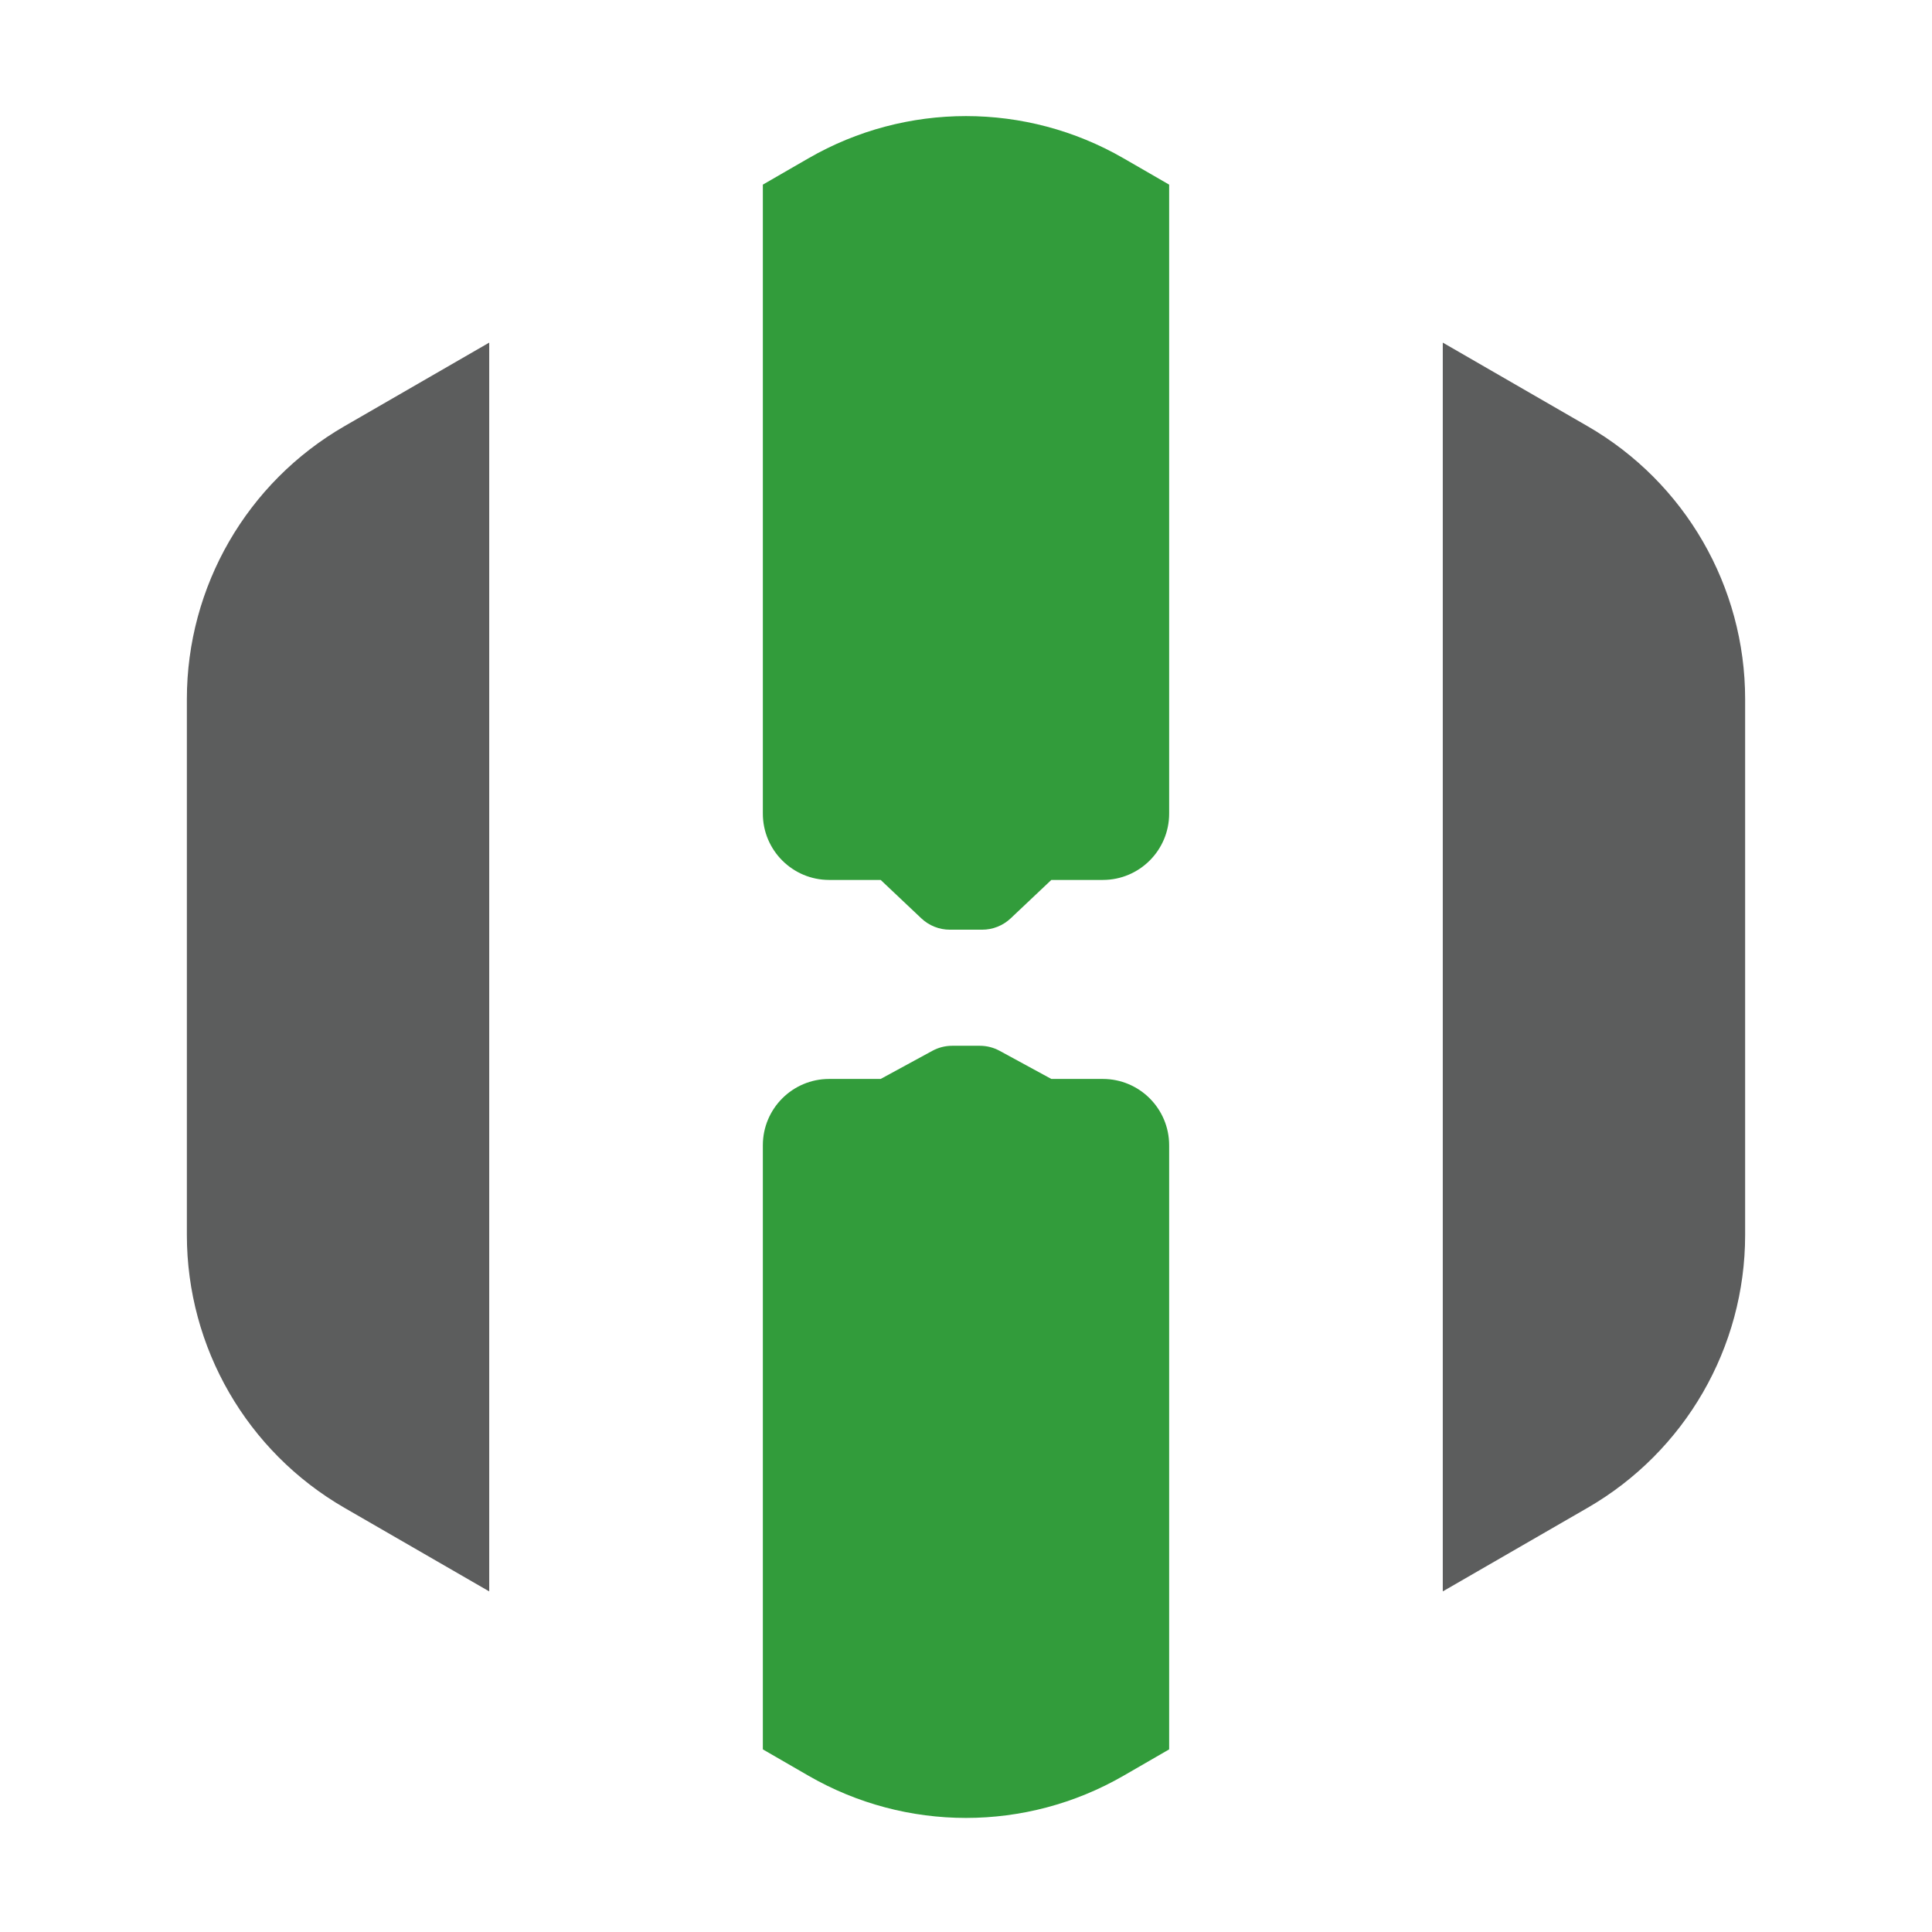
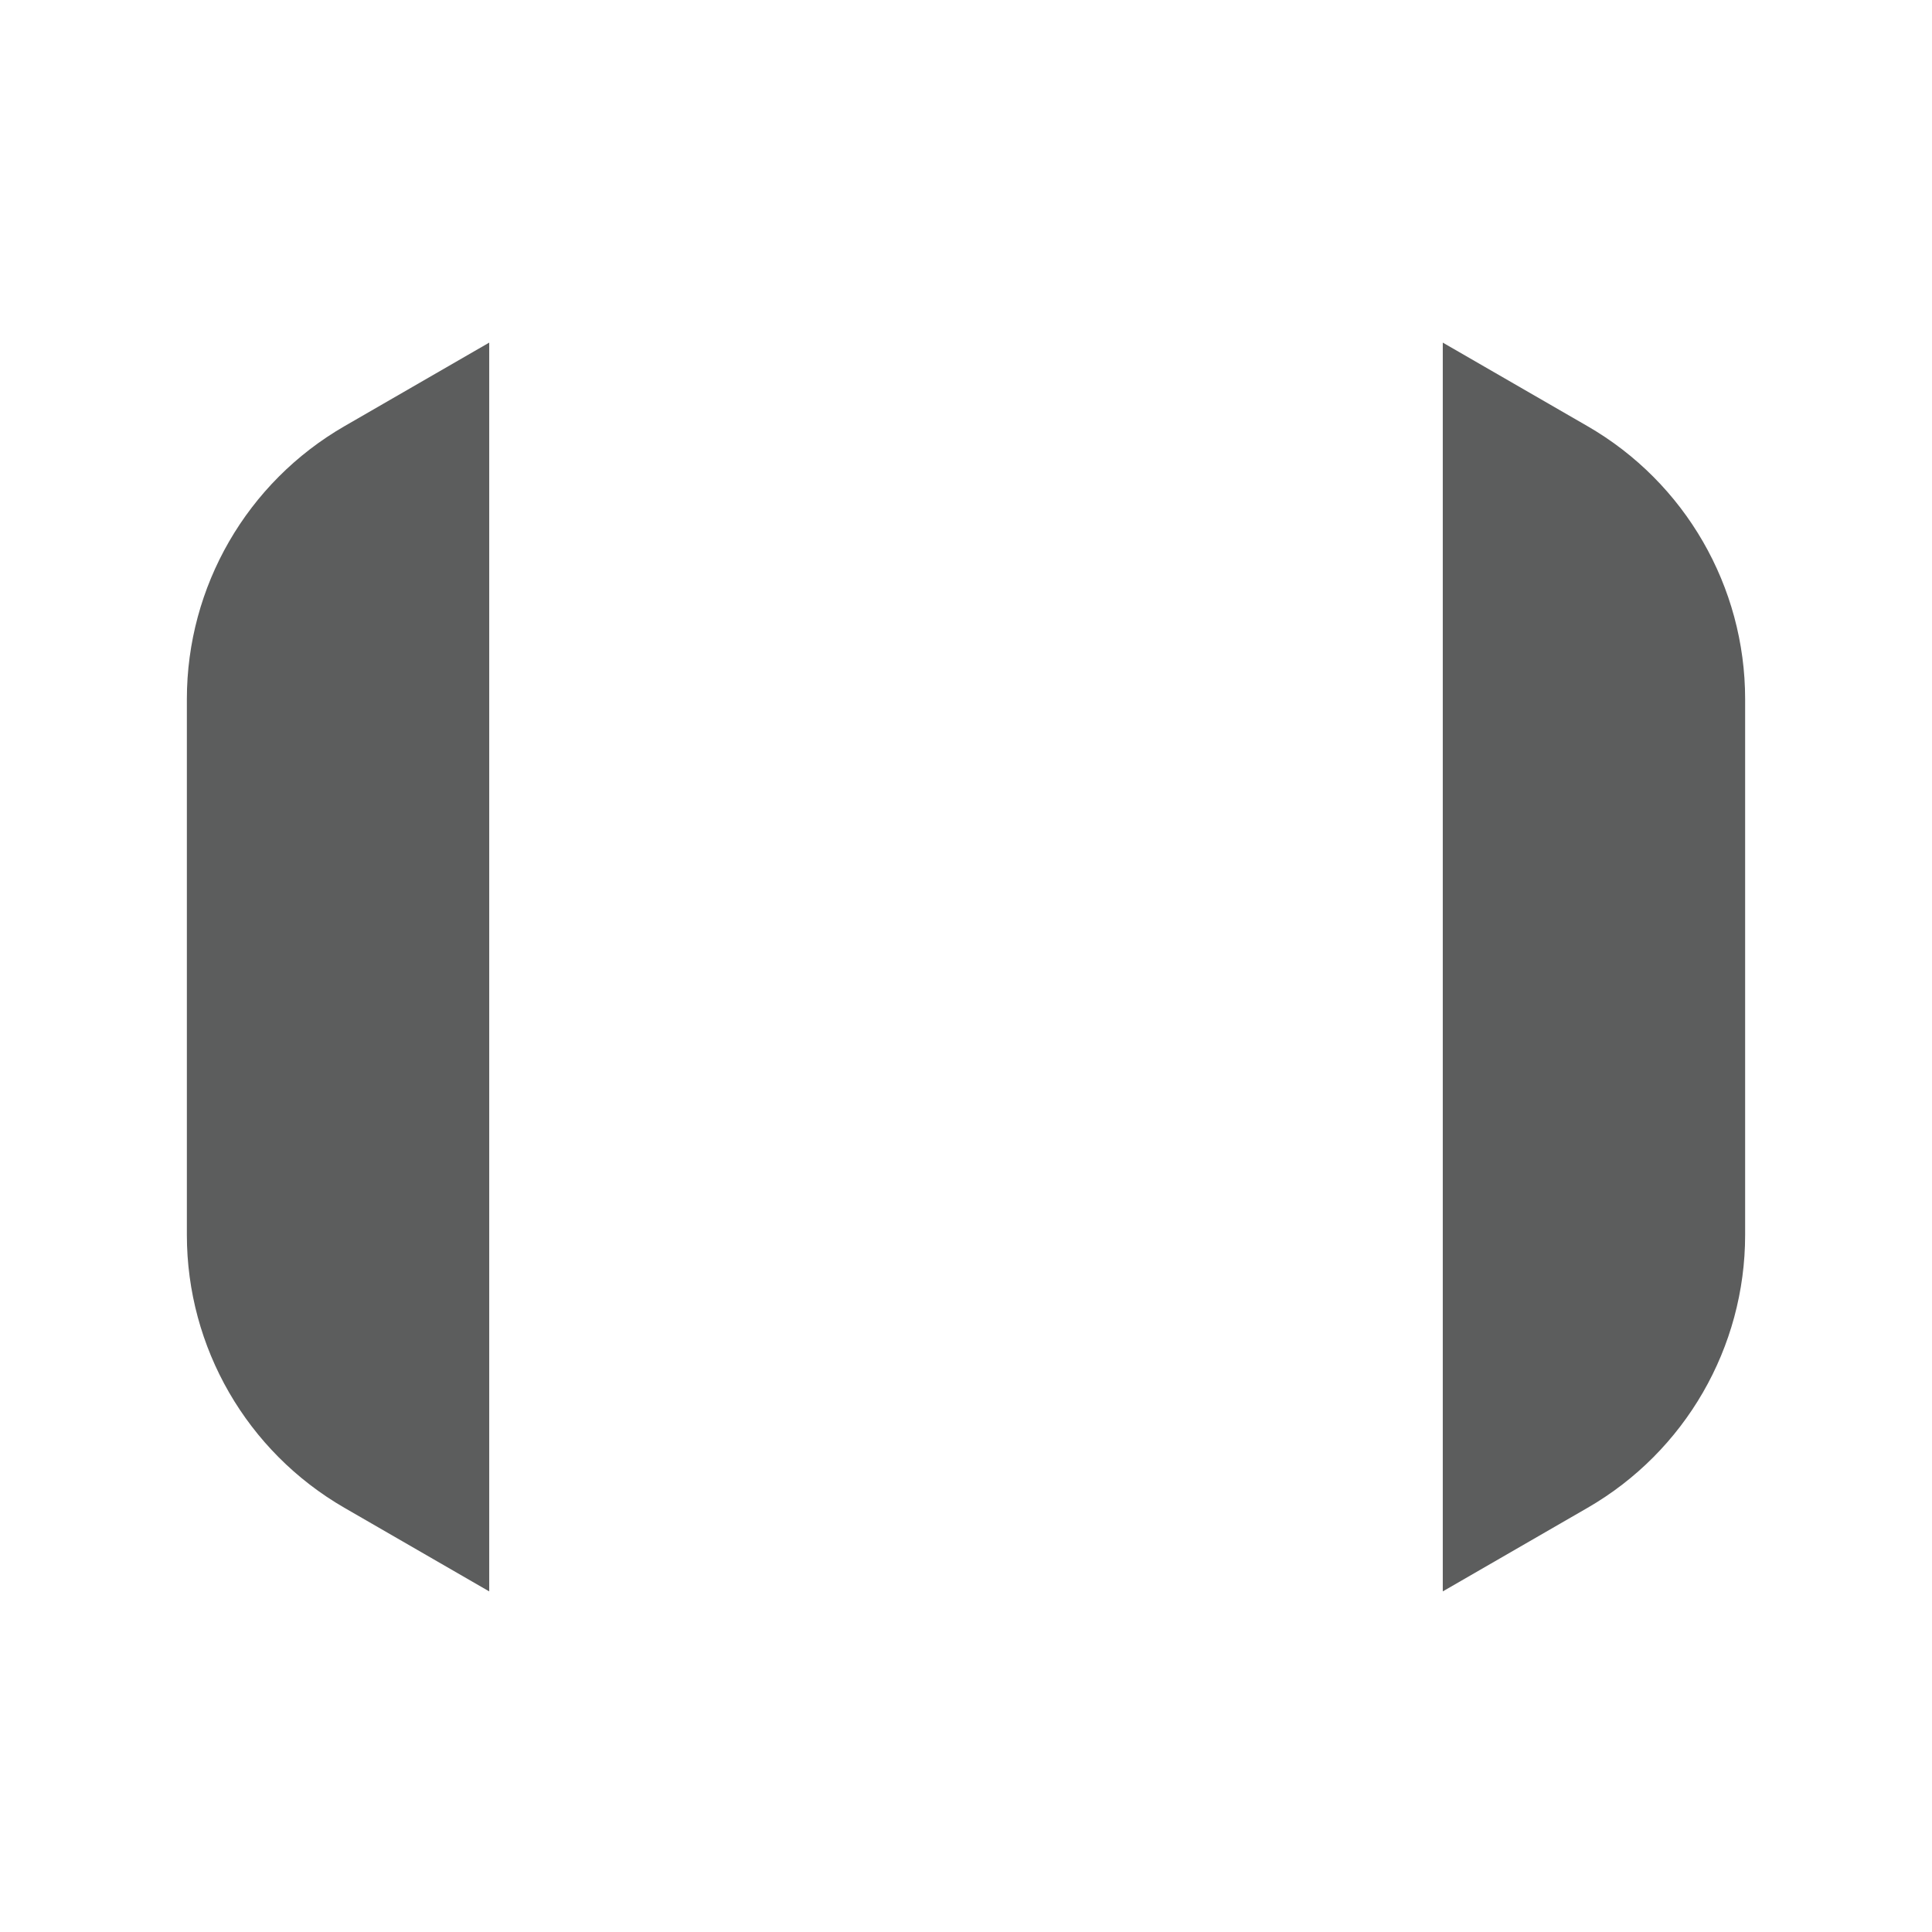
<svg xmlns="http://www.w3.org/2000/svg" width="233" height="233" viewBox="0 0 233 233" fill="none">
  <path fill-rule="evenodd" clip-rule="evenodd" d="M174 41.319V59.121V177.121V191.924L191.464 181.841C203.221 175.053 210.464 162.508 210.464 148.932V84.311C210.464 70.734 203.221 58.19 191.464 51.402L174 41.319ZM59 191.924V177.121V59.121V41.319L41.536 51.402C29.779 58.19 22.536 70.734 22.536 84.311V148.932C22.536 162.508 29.779 175.053 41.536 181.841L59 191.924Z" fill="#5C5D5D" />
-   <path fill-rule="evenodd" clip-rule="evenodd" d="M135.5 19.091C123.743 12.303 109.257 12.303 97.5 19.091L92 22.266V59.121V98.121C92 102.54 95.582 106.121 100 106.121H106.21L111.115 110.756C112.043 111.633 113.271 112.121 114.549 112.121H118.451C119.729 112.121 120.957 111.633 121.885 110.756L126.79 106.121H133C137.418 106.121 141 102.54 141 98.121V59.121V22.266L135.5 19.091ZM141 210.976V177.121V138.121C141 133.703 137.418 130.121 133 130.121H126.79L120.558 126.73C119.824 126.33 119.002 126.121 118.167 126.121H114.833C113.998 126.121 113.176 126.33 112.442 126.73L106.21 130.121H100C95.582 130.121 92 133.703 92 138.121V177.121V210.976L97.5 214.152C109.257 220.94 123.743 220.94 135.5 214.152L141 210.976Z" fill="#329C3B" />
</svg>